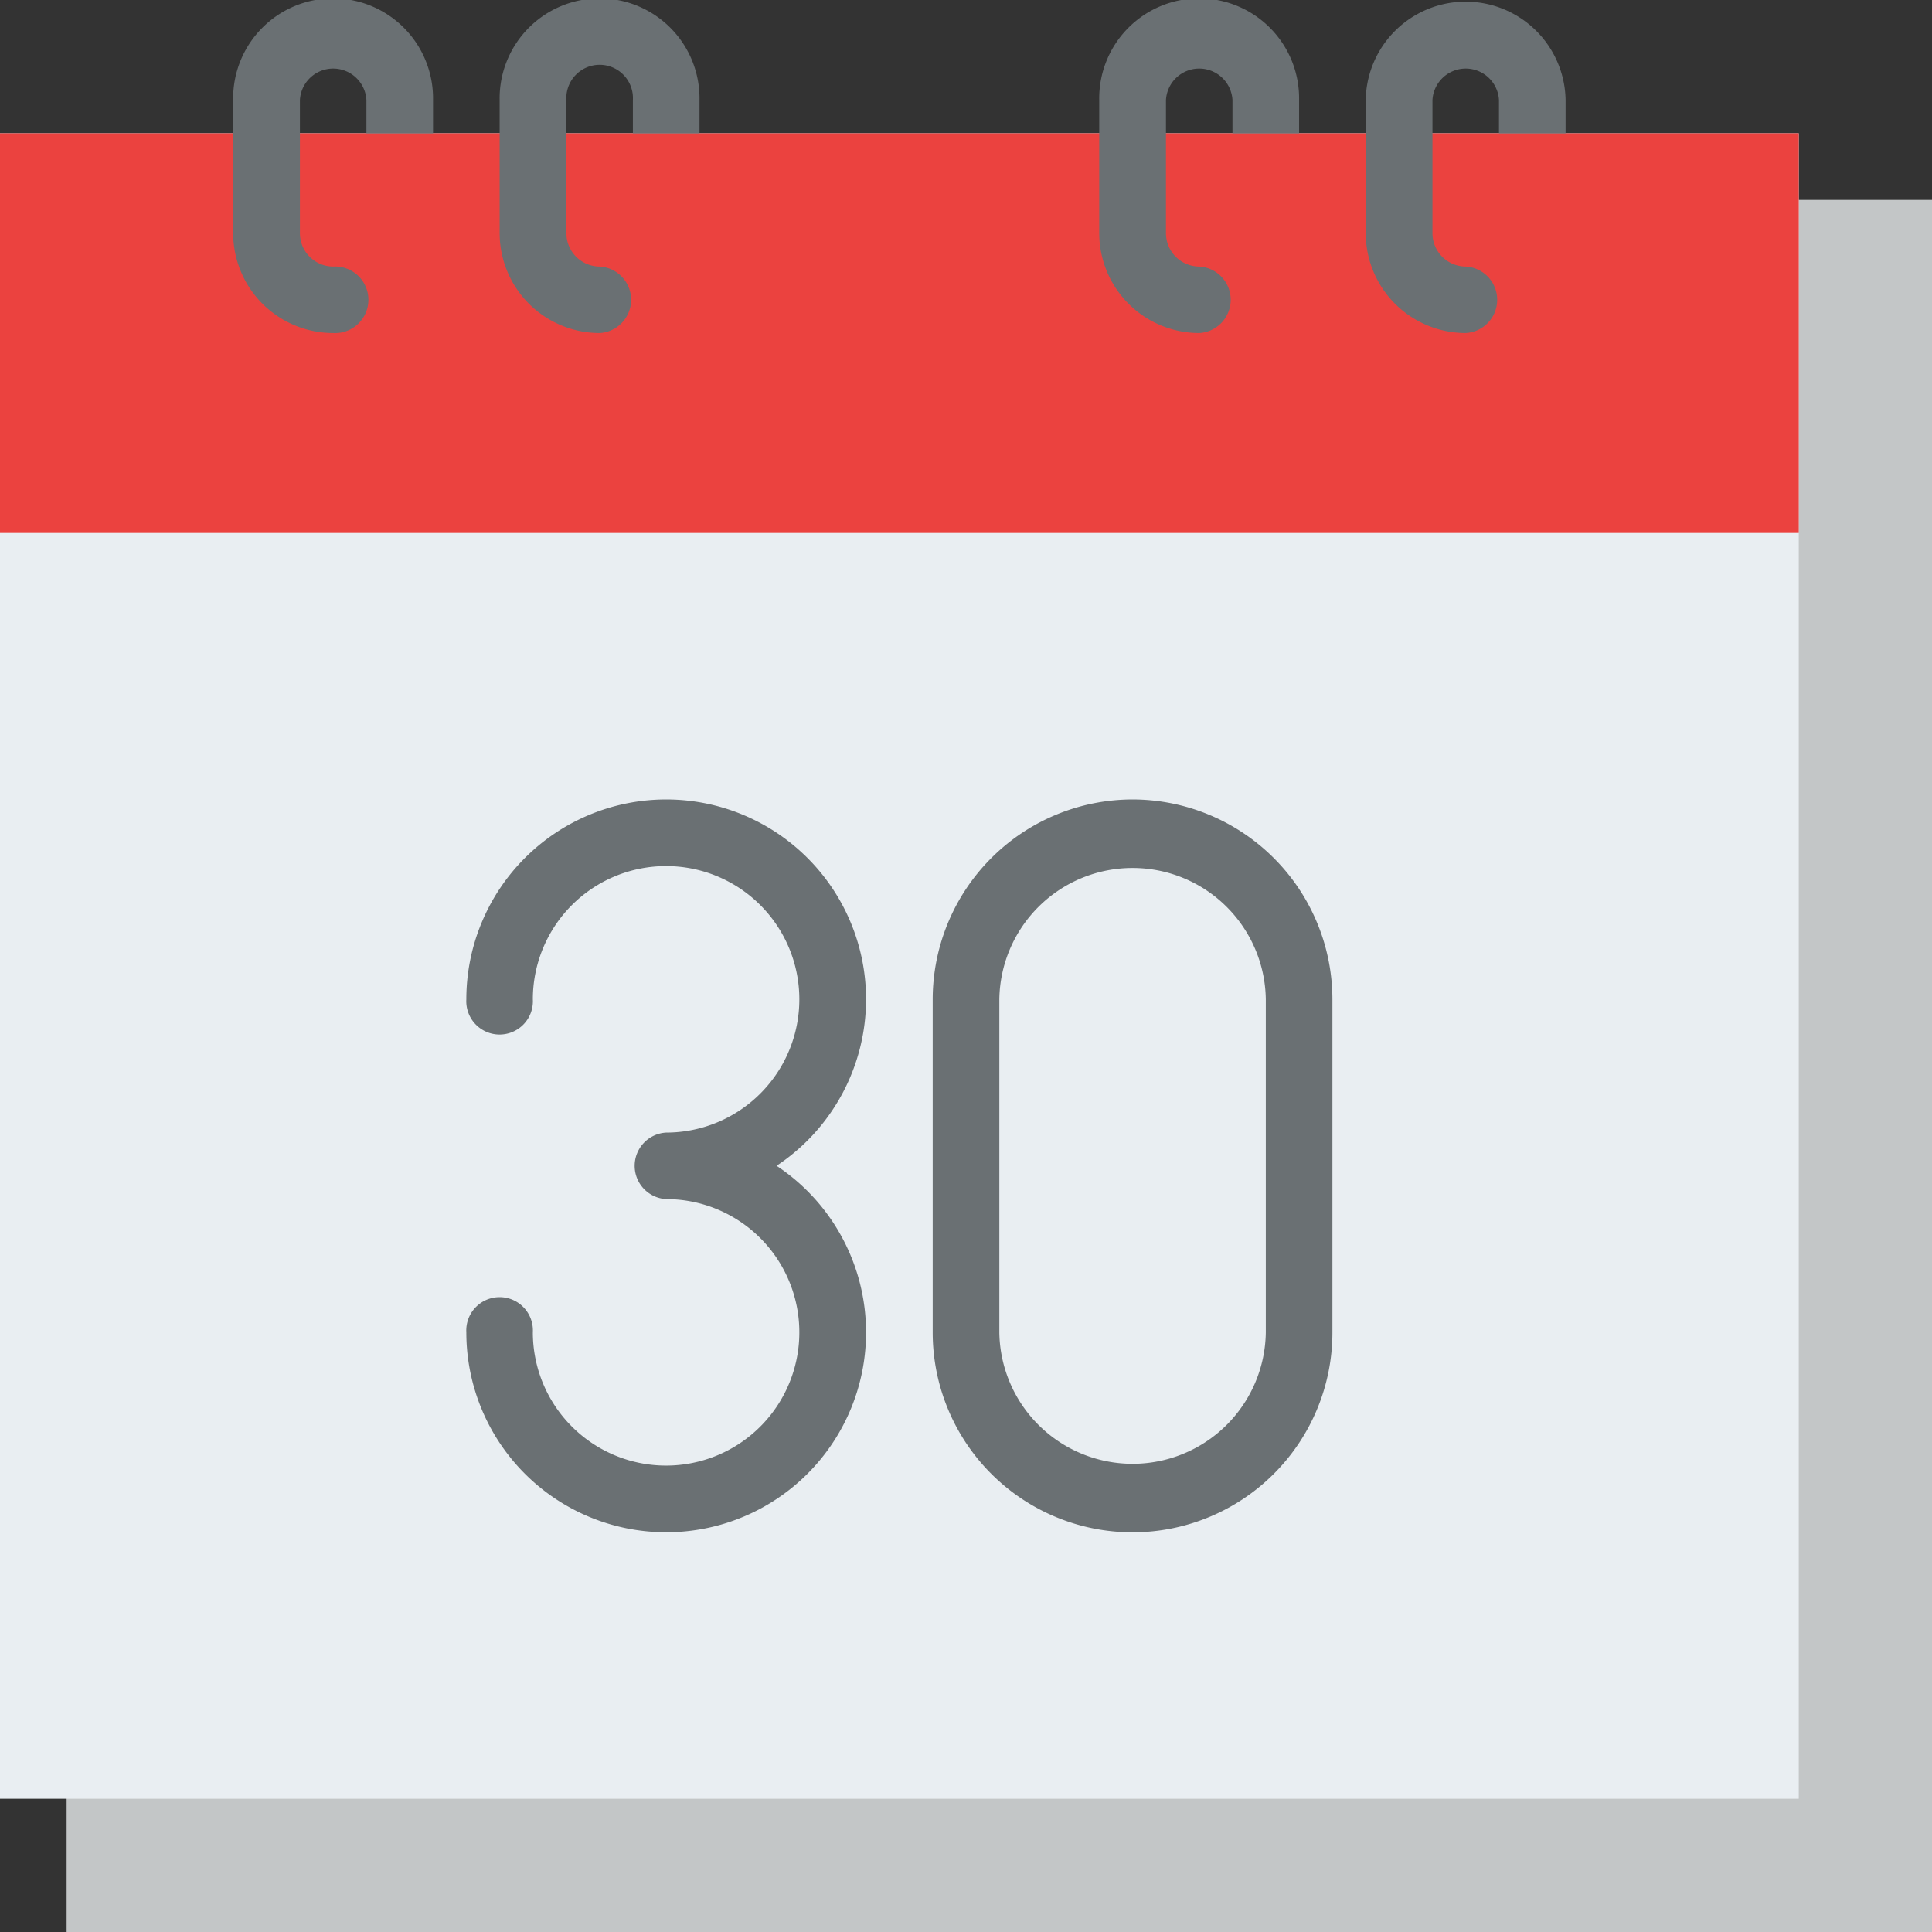
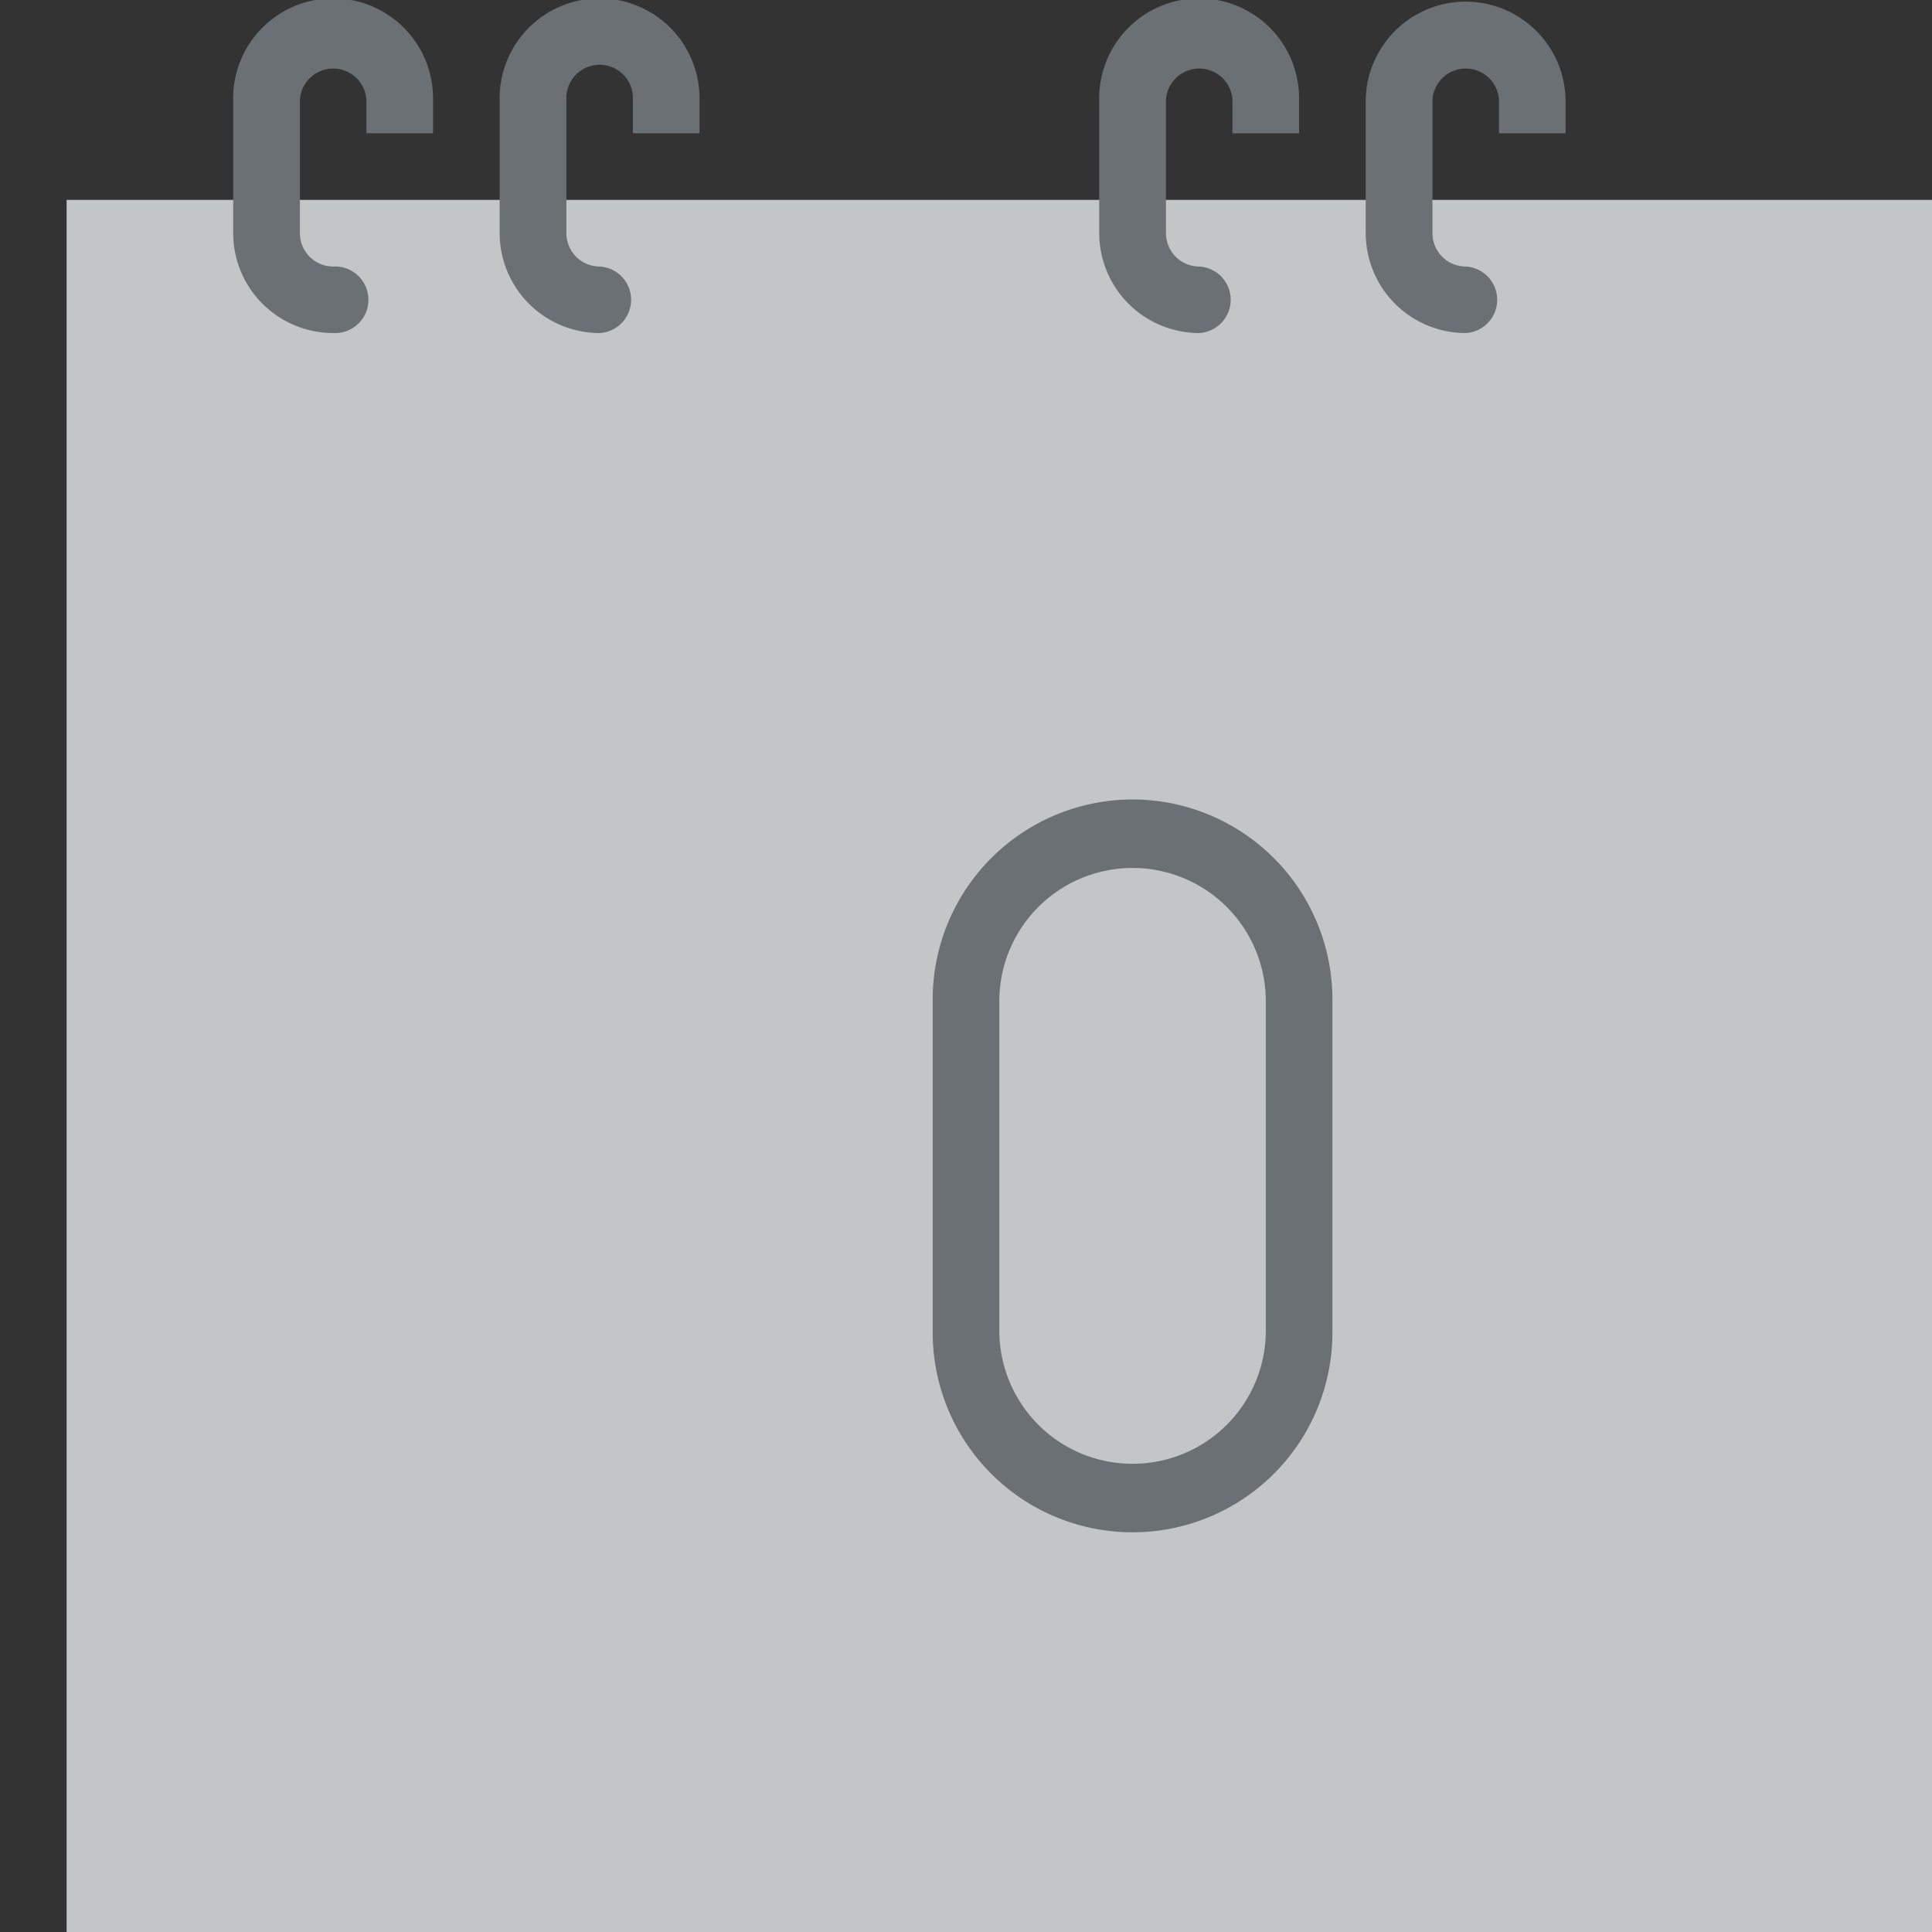
<svg xmlns="http://www.w3.org/2000/svg" width="72.626" height="72.626" viewBox="0 0 72.626 72.626">
  <rect x="0" y="0" width="72.626" height="72.626" fill="#333333" stroke="none" />
  <g id="calendar" transform="translate(0 0)">
    <path id="Path_16191" data-name="Path 16191" d="M40,72h70.122v65.113H40Z" transform="translate(-37.496 -64.486)" fill="#c3c6c7" />
-     <path id="Path_16192" data-name="Path 16192" d="M24,56H91.617v62.609H24Z" transform="translate(-24 -50.991)" fill="#e9eef2" />
-     <path id="Path_16193" data-name="Path 16193" d="M24,56H91.617V71.026H24Z" transform="translate(-24 -50.991)" fill="#eb423f" />
    <g id="Group_14091" data-name="Group 14091" transform="translate(8.765 0.001)">
      <path id="Path_16194" data-name="Path 16194" d="M85.009,29.009V27.757a1.252,1.252,0,0,0-2.5,0v5.009a1.254,1.254,0,0,0,1.252,1.252,1.252,1.252,0,1,1,0,2.5A3.761,3.761,0,0,1,80,32.765V27.757a3.757,3.757,0,1,1,7.513,0v1.252Z" transform="translate(-80 -24)" fill="#6a7073" />
      <path id="Path_16195" data-name="Path 16195" d="M149.009,29.009V27.757a1.252,1.252,0,1,0-2.5,0v5.009a1.254,1.254,0,0,0,1.252,1.252,1.252,1.252,0,0,1,0,2.5A3.761,3.761,0,0,1,144,32.765V27.757a3.757,3.757,0,1,1,7.513,0v1.252Z" transform="translate(-133.983 -24)" fill="#6a7073" />
      <path id="Path_16196" data-name="Path 16196" d="M293.009,29.009V27.757a1.252,1.252,0,0,0-2.5,0v5.009a1.254,1.254,0,0,0,1.252,1.252,1.252,1.252,0,0,1,0,2.5A3.761,3.761,0,0,1,288,32.765V27.757a3.757,3.757,0,1,1,7.513,0v1.252Z" transform="translate(-255.444 -24)" fill="#6a7073" />
      <path id="Path_16197" data-name="Path 16197" d="M357.009,29.009V27.757a1.252,1.252,0,0,0-2.5,0v5.009a1.254,1.254,0,0,0,1.252,1.252,1.252,1.252,0,0,1,0,2.5A3.761,3.761,0,0,1,352,32.765V27.757a3.757,3.757,0,0,1,7.513,0v1.252Z" transform="translate(-309.426 -24)" fill="#6a7073" />
-       <path id="Path_16198" data-name="Path 16198" d="M151.026,223.513a7.513,7.513,0,1,0-15.026,0,1.252,1.252,0,1,0,2.5,0,5.009,5.009,0,1,1,5.009,5.009,1.252,1.252,0,0,0,0,2.5,5.009,5.009,0,1,1-5.009,5.009,1.252,1.252,0,1,0-2.5,0,7.513,7.513,0,1,0,11.662-6.261A7.512,7.512,0,0,0,151.026,223.513Z" transform="translate(-127.235 -185.948)" fill="#6a7073" />
      <path id="Path_16199" data-name="Path 16199" d="M255.513,216A7.521,7.521,0,0,0,248,223.513v12.522a7.513,7.513,0,0,0,15.026,0V223.513A7.521,7.521,0,0,0,255.513,216Zm5.009,20.035a5.009,5.009,0,0,1-10.017,0V223.513a5.009,5.009,0,0,1,10.017,0Z" transform="translate(-221.704 -185.948)" fill="#6a7073" />
    </g>
  </g>
</svg>